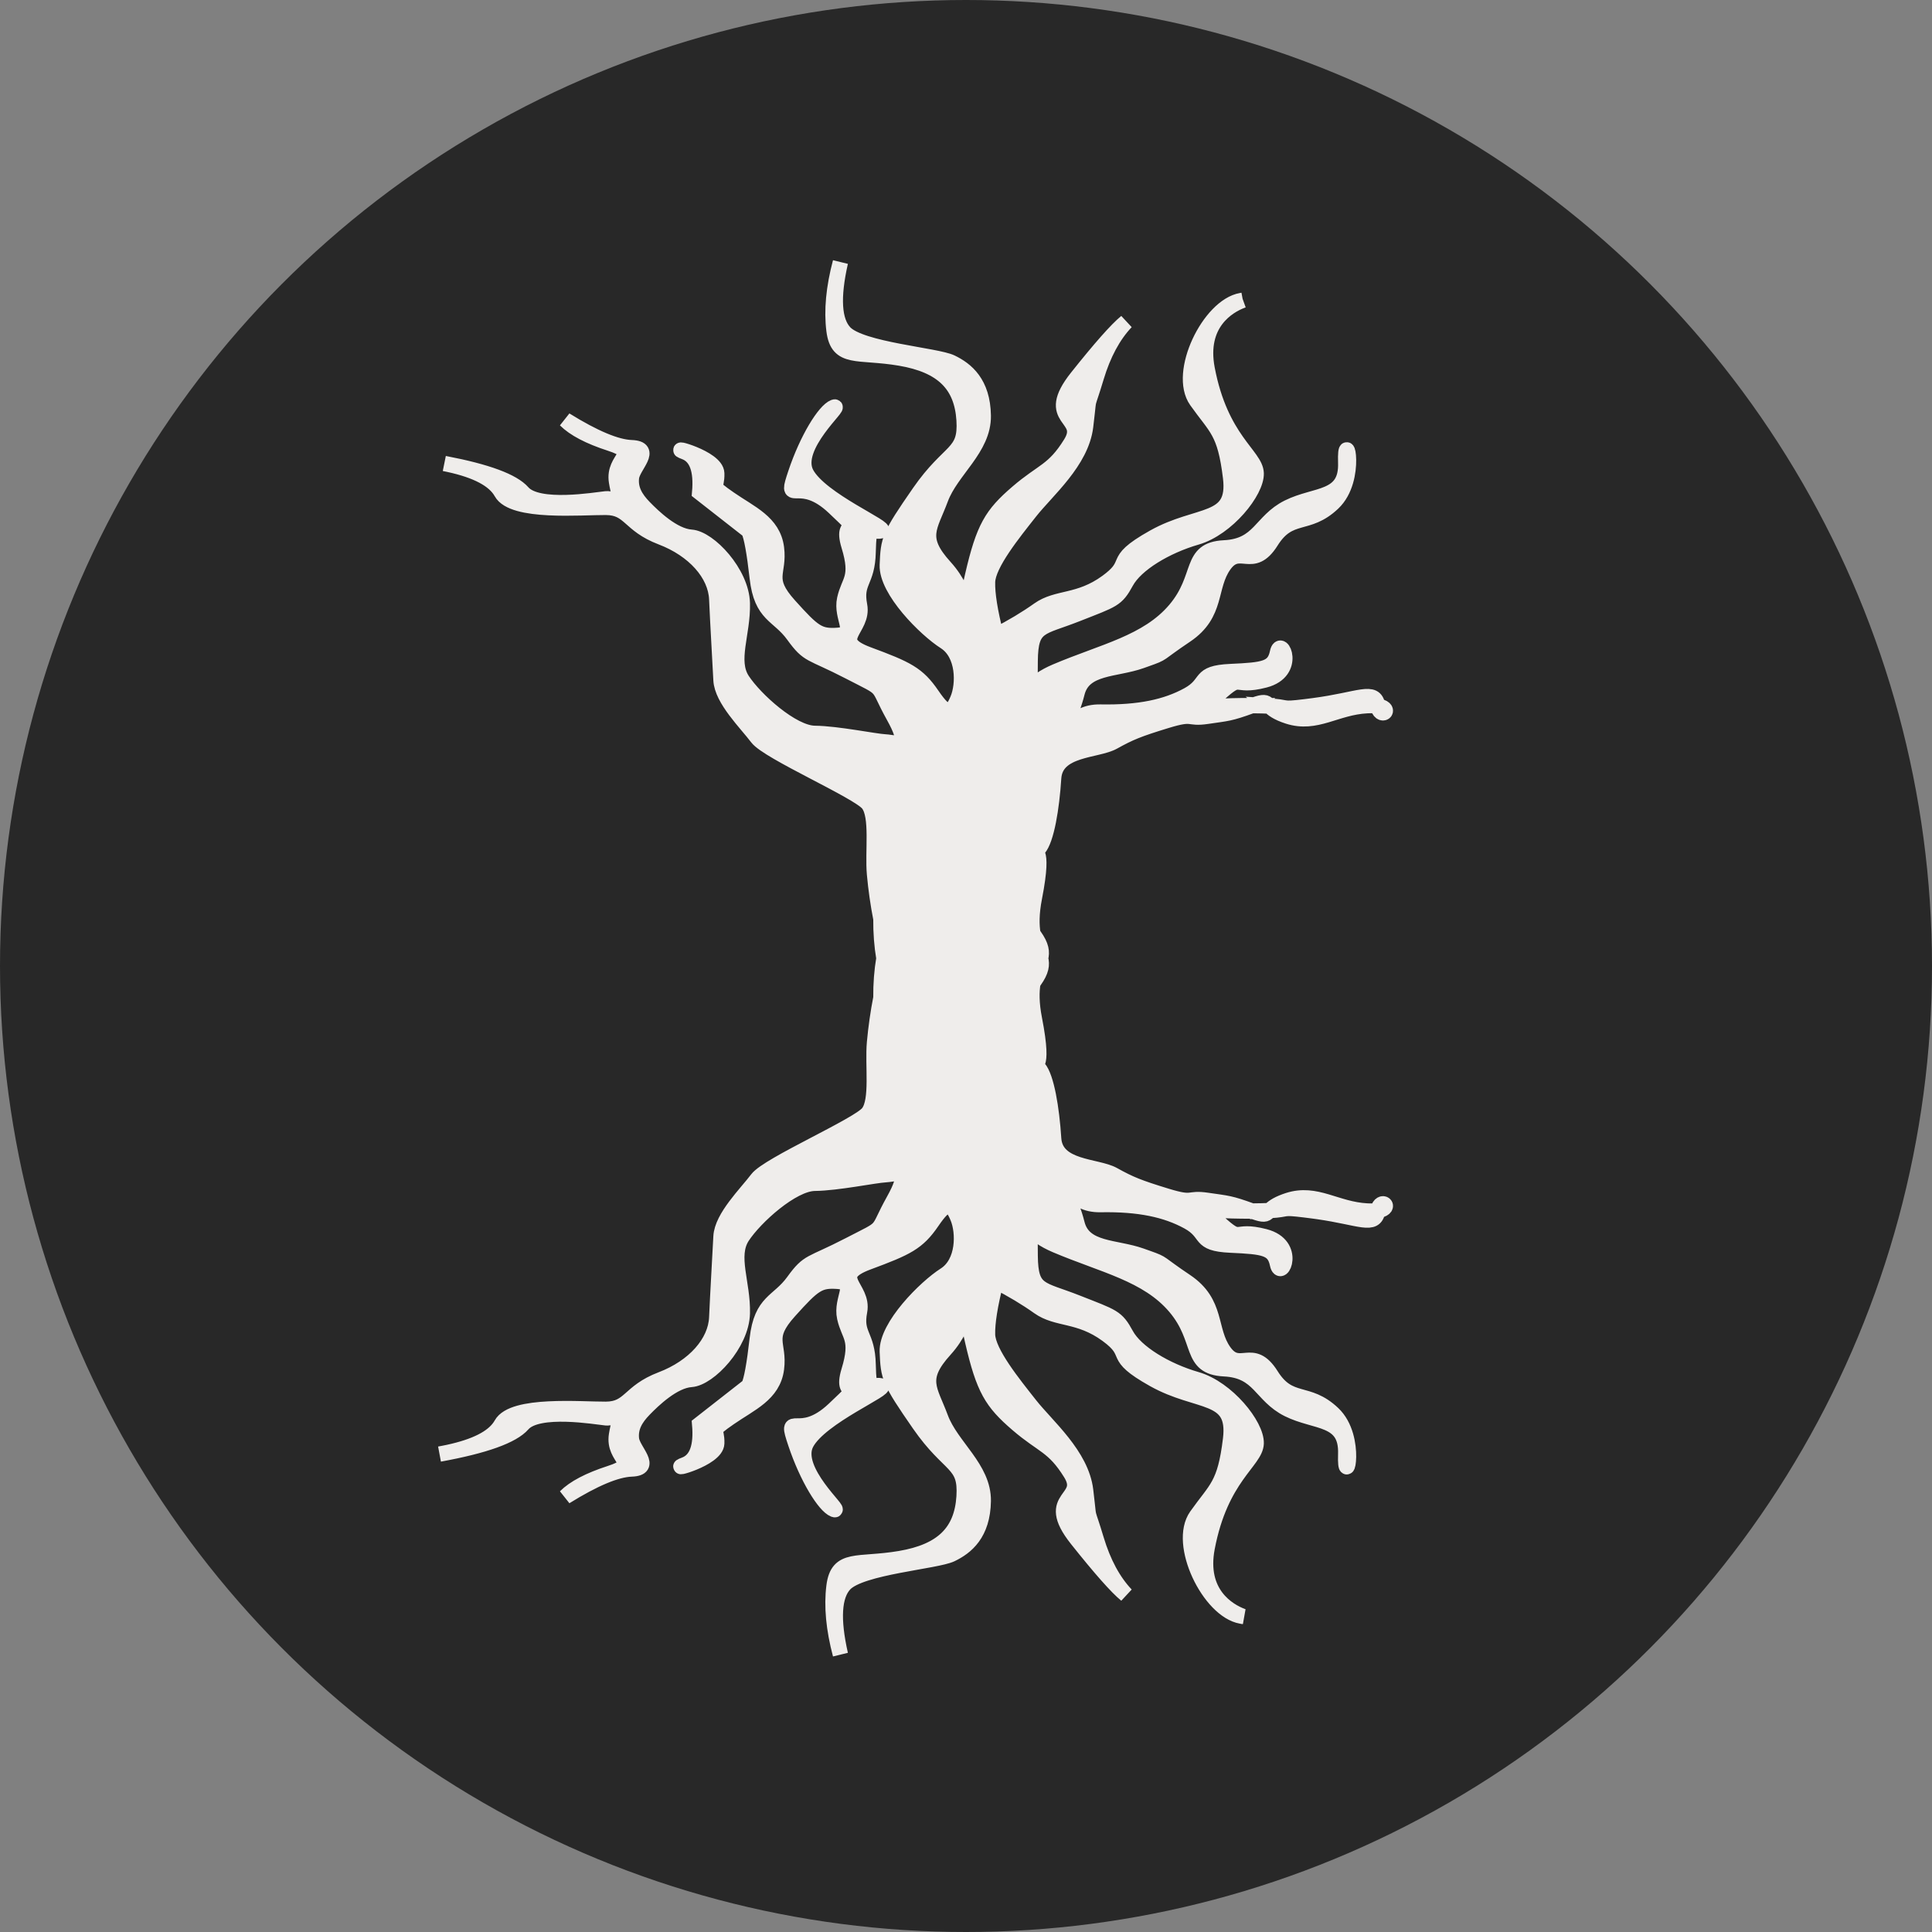
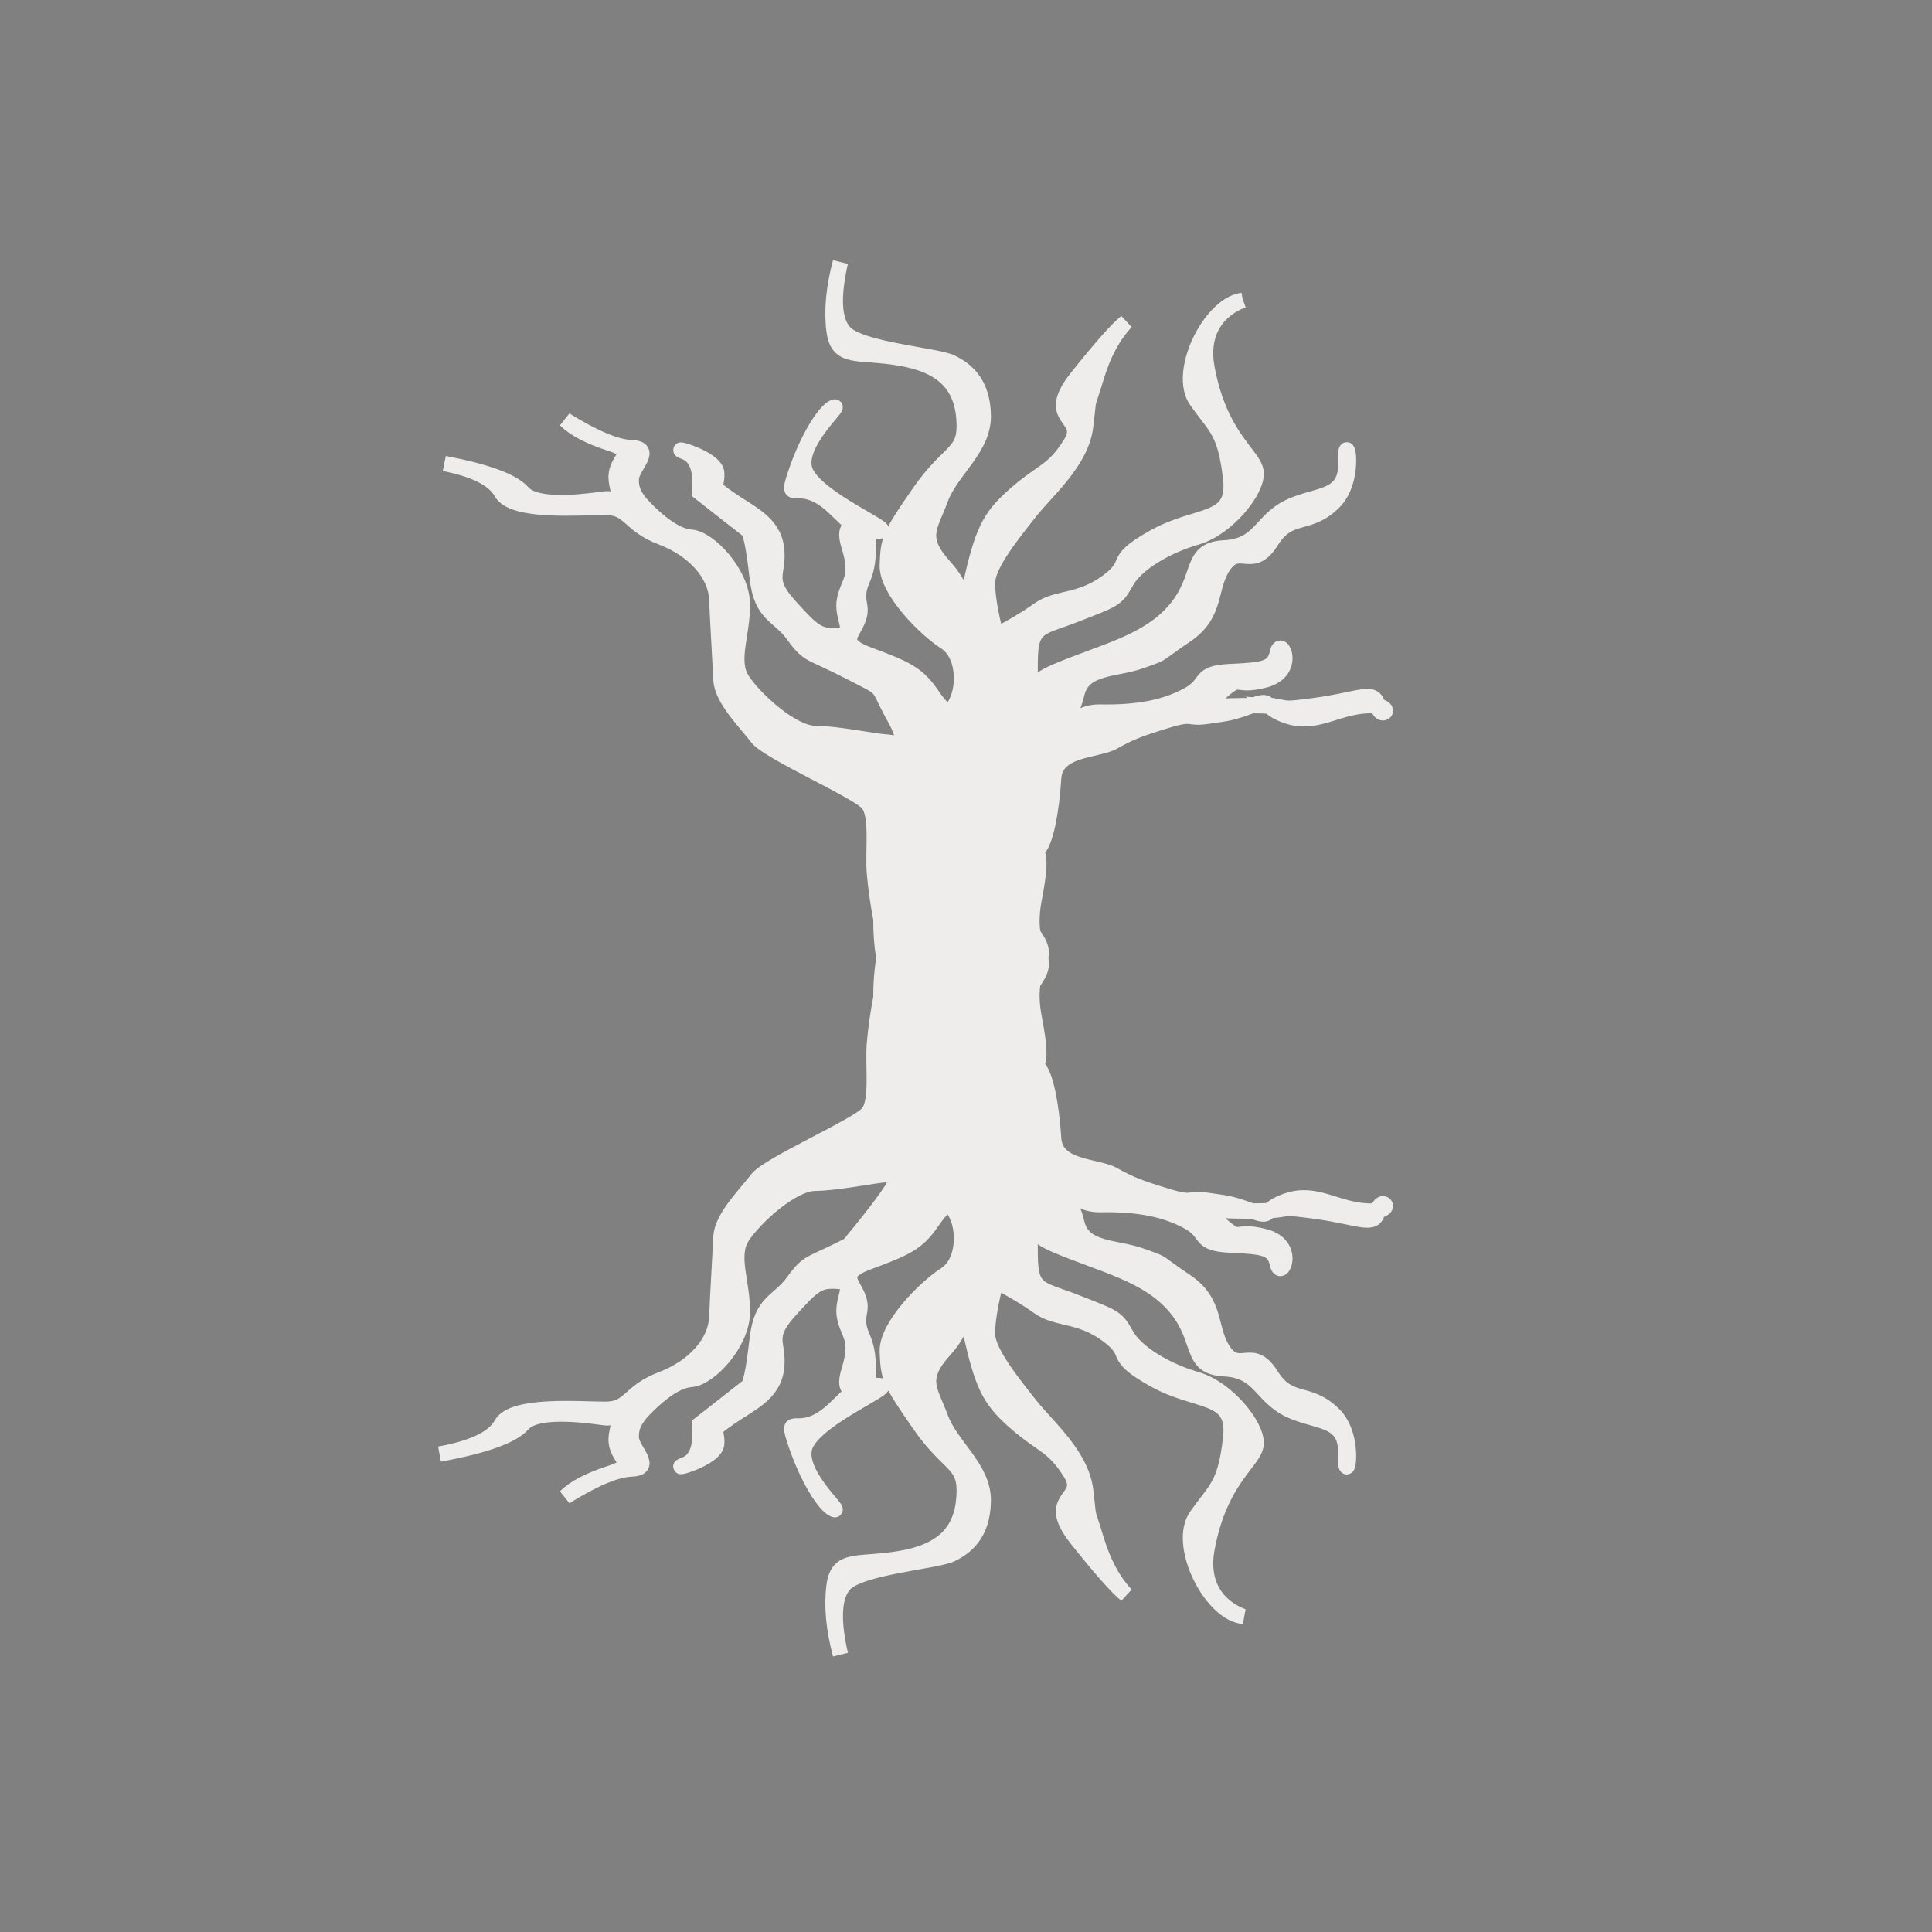
<svg xmlns="http://www.w3.org/2000/svg" width="126px" height="126px" viewBox="0 0 126 126" version="1.1">
  <rect x="0" y="0" width="126" height="126" fill="#808080" stroke="none" />
  <title>DA1B718D-72F2-4008-9086-756C3B0A64A0</title>
  <g id="Assets" stroke="none" stroke-width="1" fill="none" fill-rule="evenodd">
    <g id="assets" transform="translate(-78, -513)">
      <g id="icon-authenticity" transform="translate(78, 513)">
-         <circle id="Oval" fill="#282828" cx="63" cy="63" r="63" />
-         <path d="M54.809,17.098 C54.287,19.405 54.38,20.935 55.087,21.687 C56.148,22.815 61.067,23.165 62.04,23.634 C63.013,24.102 64.094,24.969 64.126,27.11 C64.157,29.251 62.036,30.667 61.345,32.533 C60.653,34.4 59.875,35.061 61.623,36.983 C63.371,38.905 62.704,40.679 63.431,37.539 C64.157,34.4 64.682,33.551 66.351,32.116 C68.019,30.681 68.703,30.73 69.827,28.918 C70.951,27.106 67.964,27.472 70.244,24.607 C71.764,22.697 72.83,21.492 73.443,20.992 C72.603,21.879 71.954,23.084 71.496,24.607 C71.343,25.115 71.238,25.441 71.163,25.666 L71.072,25.939 C70.928,26.375 70.986,26.269 70.801,27.805 C70.522,30.109 68.282,31.978 67.185,33.368 C66.088,34.758 64.436,36.793 64.404,37.957 C64.383,38.732 64.568,39.891 64.96,41.433 C66.009,40.893 66.936,40.337 67.741,39.764 C68.949,38.905 70.356,39.296 72.191,37.957 C72.947,37.405 73.103,37.09 73.23,36.796 L73.284,36.671 C73.451,36.295 73.703,35.903 75.25,35.036 C78.174,33.399 80.623,34.178 80.256,31.143 C79.89,28.107 79.319,27.957 78.032,26.137 C76.743,24.317 78.867,19.963 80.952,19.601 L81.056,19.582 L81.056,19.582 L81.059,19.581 L81.01,19.6 C80.105,19.937 78.163,21.076 78.727,24.051 C79.604,28.679 81.886,29.689 81.925,30.865 C81.964,32.04 80.035,34.457 78.032,35.036 C76.028,35.616 74.075,36.793 73.443,37.957 C72.81,39.12 72.613,39.106 70.244,40.042 C67.876,40.979 67.209,40.719 67.185,43.102 L67.174,44.686 L67.174,44.686 L67.173,44.972 L67.19,44.95 C67.542,44.503 68.096,44.119 68.854,43.797 C71.952,42.481 74.822,41.91 76.641,39.764 C78.46,37.618 77.5,35.848 79.839,35.732 C82.178,35.616 82.196,33.996 84.011,33.089 C85.826,32.183 87.846,32.589 87.765,30.169 C87.685,27.749 88.609,31.223 86.931,32.811 C85.254,34.4 84.119,33.368 82.898,35.314 C82.288,36.287 81.779,36.316 81.294,36.277 L81.088,36.26 C80.677,36.226 80.277,36.237 79.839,36.844 C78.817,38.262 79.431,40.027 77.336,41.433 C75.391,42.738 75.987,42.545 74.739,42.987 L74.416,43.102 L74.416,43.102 C72.739,43.697 70.682,43.46 70.244,45.188 C69.807,46.915 69.506,46.527 69.549,47.829 C69.551,47.895 69.552,47.95 69.553,47.995 L69.553,48.18 C69.565,48.147 69.743,46.402 71.774,46.439 C74.312,46.486 76.062,46.098 77.475,45.327 C78.889,44.555 78.048,43.897 80.256,43.797 C82.465,43.697 83.094,43.611 83.316,42.545 C83.537,41.48 84.643,43.794 82.481,44.353 C80.319,44.912 81.099,43.81 79.422,45.327 C78.614,46.057 77.992,46.253 78.019,46.257 L78.055,46.251 L78.055,46.251 L78.11,46.24 C78.371,46.189 79.211,46.037 80.952,46.022 C81.151,46.02 81.335,46.019 81.505,46.02 L81.65,46.02 L81.647,46.022 C80.176,46.557 80.066,46.519 78.727,46.717 C77.387,46.915 77.929,46.432 76.085,46.995 C74.241,47.558 73.693,47.783 72.608,48.386 C71.523,48.989 68.838,48.792 68.715,50.75 C68.591,52.707 68.25,54.752 67.741,55.339 C67.232,55.925 68.195,54.784 67.463,58.537 C67.257,59.594 67.271,60.34 67.367,60.908 L67.463,61.04 C67.925,61.69 67.968,62.089 67.863,62.5 C67.968,62.912 67.925,63.311 67.463,63.96 L67.367,64.092 C67.271,64.66 67.257,65.406 67.463,66.463 C68.195,70.216 67.232,69.075 67.741,69.661 C68.25,70.248 68.591,72.293 68.715,74.25 C68.838,76.208 71.523,76.011 72.608,76.614 C73.693,77.217 74.241,77.442 76.085,78.005 C77.929,78.568 77.387,78.085 78.727,78.283 C80.066,78.481 80.176,78.443 81.647,78.978 L81.647,78.978 L81.65,78.979 L81.505,78.98 C81.42,78.981 81.332,78.98 81.239,78.98 L80.952,78.978 C79.211,78.963 78.371,78.811 78.11,78.76 L78.055,78.749 L78.055,78.749 L78.019,78.743 C77.992,78.747 78.614,78.943 79.422,79.673 C81.099,81.19 80.319,80.088 82.481,80.647 C84.643,81.206 83.537,83.52 83.316,82.455 C83.094,81.389 82.465,81.303 80.256,81.203 C78.048,81.103 78.889,80.445 77.475,79.673 C76.062,78.902 74.312,78.514 71.774,78.561 C69.743,78.598 69.565,76.853 69.553,76.82 L69.553,77.005 C69.552,77.05 69.551,77.105 69.549,77.171 C69.506,78.473 69.807,78.085 70.244,79.812 C70.682,81.54 72.739,81.303 74.416,81.898 L74.416,81.898 L74.875,82.061 C75.944,82.442 75.466,82.312 77.336,83.567 C79.431,84.973 78.817,86.738 79.839,88.156 C80.277,88.763 80.677,88.774 81.088,88.74 L81.294,88.723 C81.779,88.684 82.288,88.713 82.898,89.686 C84.119,91.632 85.254,90.6 86.931,92.189 C88.609,93.777 87.685,97.251 87.765,94.831 C87.846,92.411 85.826,92.817 84.011,91.911 C82.196,91.004 82.178,89.384 79.839,89.268 C77.5,89.152 78.46,87.382 76.641,85.236 C74.822,83.09 71.952,82.519 68.854,81.203 C68.096,80.881 67.542,80.497 67.19,80.05 L67.173,80.027 L67.174,80.314 L67.174,80.314 L67.185,81.898 C67.209,84.281 67.876,84.021 70.244,84.958 C72.613,85.894 72.81,85.88 73.443,87.043 C74.075,88.207 76.028,89.384 78.032,89.964 C80.035,90.543 81.964,92.96 81.925,94.135 C81.886,95.311 79.604,96.321 78.727,100.949 C78.163,103.924 80.105,105.063 81.01,105.4 L81.059,105.418 L81.056,105.418 L80.952,105.399 C78.867,105.037 76.743,100.683 78.032,98.863 C79.319,97.043 79.89,96.893 80.256,93.857 C80.623,90.822 78.174,91.601 75.25,89.964 C72.327,88.326 74.026,88.383 72.191,87.043 C70.356,85.704 68.949,86.095 67.741,85.236 C66.936,84.663 66.009,84.107 64.96,83.567 C64.568,85.109 64.383,86.268 64.404,87.043 C64.436,88.207 66.088,90.242 67.185,91.632 C68.282,93.022 70.522,94.891 70.801,97.195 C70.986,98.731 70.928,98.625 71.072,99.061 L71.163,99.334 C71.238,99.559 71.343,99.885 71.496,100.393 C71.954,101.916 72.603,103.121 73.443,104.008 C72.83,103.508 71.764,102.303 70.244,100.393 C69.076,98.926 69.29,98.306 69.626,97.807 L69.724,97.667 C70.022,97.253 70.321,96.878 69.827,96.082 C68.703,94.27 68.019,94.319 66.351,92.884 C64.682,91.449 64.157,90.6 63.431,87.461 C62.704,84.321 63.371,86.095 61.623,88.017 C59.875,89.939 60.653,90.6 61.345,92.467 C62.036,94.333 64.157,95.749 64.126,97.89 C64.094,100.031 63.013,100.898 62.04,101.366 C61.067,101.835 56.148,102.185 55.087,103.313 C54.38,104.065 54.287,105.595 54.809,107.902 C54.367,106.236 54.228,104.753 54.392,103.452 C54.638,101.501 55.933,102.113 58.703,101.644 C61.472,101.175 62.727,99.897 62.874,97.612 C63.021,95.327 61.941,95.749 59.954,92.884 C57.968,90.019 57.936,89.813 57.868,88.156 C57.801,86.499 60.367,83.949 61.623,83.15 C62.878,82.351 62.87,80.374 62.457,79.395 C62.044,78.417 61.726,78.3 60.788,79.673 C59.851,81.047 59.152,81.375 56.617,82.316 C54.082,83.256 56.363,83.949 56.061,85.514 C55.759,87.078 56.577,87.024 56.617,88.99 C56.657,90.956 56.863,90.242 57.451,90.381 C58.039,90.519 53.502,92.388 52.584,94.135 C51.666,95.883 55.004,98.681 54.392,98.446 C53.78,98.211 52.644,96.392 51.889,94.135 C51.134,91.878 52.072,94.104 54.392,91.911 C56.712,89.717 54.718,91.53 55.365,89.407 C56.013,87.285 55.361,87.167 55.087,85.931 C54.813,84.695 55.933,83.663 54.67,83.567 C53.406,83.471 53.073,83.735 51.472,85.514 C49.87,87.293 50.856,87.596 50.637,89.268 C50.419,90.94 48.925,91.53 47.578,92.467 C46.231,93.404 46.78,93.103 46.744,94.135 C46.708,95.168 43.49,95.963 44.658,95.526 C45.436,95.234 45.761,94.354 45.631,92.884 L45.631,92.884 L48.83,90.381 C49.013,90.003 49.198,88.983 49.386,87.322 C49.668,84.83 50.749,84.951 51.75,83.567 C52.751,82.184 52.823,82.519 55.365,81.203 C57.908,79.887 57.042,80.517 58.285,78.283 C59.322,76.421 58.711,76.482 58.09,76.572 L57.966,76.59 C57.884,76.601 57.804,76.611 57.729,76.614 C57.058,76.645 54.61,77.156 53.14,77.171 C51.67,77.185 49.247,79.373 48.412,80.647 C47.578,81.921 48.461,83.663 48.412,85.653 C48.364,87.643 46.244,89.885 45.075,89.964 C43.907,90.043 42.596,91.315 42.016,91.911 C41.435,92.506 41.095,93.103 41.181,93.857 C41.268,94.612 42.668,95.749 41.181,95.804 C40.19,95.841 38.754,96.443 36.871,97.612 C37.446,97.037 38.419,96.527 39.791,96.082 C41.848,95.414 39.95,95.177 40.208,93.579 C40.318,92.894 40.492,92.382 40.729,92.041 L40.803,91.942 L40.696,92.021 C40.285,92.314 39.927,92.464 39.624,92.471 L39.513,92.467 C38.861,92.403 35.088,91.744 34.09,92.884 C33.424,93.644 31.617,94.293 28.666,94.831 L28.979,94.771 L29.267,94.712 C31.002,94.336 32.12,93.77 32.621,93.012 L32.699,92.884 C33.457,91.521 37.912,91.923 39.513,91.911 C41.113,91.898 40.987,90.779 43.128,89.964 C45.269,89.149 46.673,87.561 46.744,85.931 C46.815,84.301 46.959,81.911 47.022,80.647 C47.085,79.382 48.675,77.835 49.386,76.892 C50.097,75.95 55.969,73.401 56.617,72.582 C57.264,71.762 56.899,69.468 57.034,67.993 C57.124,67.009 57.263,66.036 57.451,65.073 C57.444,64.174 57.509,63.316 57.647,62.499 C57.509,61.683 57.444,60.826 57.451,59.927 C57.263,58.964 57.124,57.991 57.034,57.007 C56.899,55.532 57.264,53.238 56.617,52.418 C55.969,51.599 50.097,49.05 49.386,48.108 C48.675,47.165 47.085,45.618 47.022,44.353 C46.959,43.089 46.815,40.699 46.744,39.069 C46.673,37.439 45.269,35.851 43.128,35.036 C40.987,34.221 41.113,33.102 39.513,33.089 C37.912,33.077 33.457,33.479 32.699,32.116 C32.242,31.294 31.098,30.684 29.267,30.288 L28.979,30.228 L29.015,30.235 C31.759,30.76 33.451,31.387 34.09,32.116 C35.088,33.256 38.861,32.597 39.513,32.533 C39.839,32.501 40.233,32.65 40.696,32.979 L40.803,33.058 L40.729,32.959 C40.492,32.618 40.318,32.106 40.208,31.421 C39.95,29.823 41.848,29.586 39.791,28.918 C38.419,28.473 37.446,27.963 36.871,27.388 C38.754,28.557 40.19,29.159 41.181,29.196 C42.668,29.251 41.268,30.388 41.181,31.143 C41.095,31.897 41.435,32.494 42.016,33.089 C42.596,33.685 43.907,34.957 45.075,35.036 C46.244,35.115 48.364,37.357 48.412,39.347 C48.461,41.337 47.578,43.079 48.412,44.353 C49.247,45.627 51.67,47.815 53.14,47.829 C54.61,47.844 57.058,48.355 57.729,48.386 C57.822,48.39 57.925,48.404 58.028,48.419 L58.152,48.437 C58.75,48.52 59.287,48.517 58.285,46.717 C57.042,44.483 57.908,45.113 55.365,43.797 C52.823,42.481 52.751,42.816 51.75,41.433 C50.749,40.049 49.668,40.17 49.386,37.678 C49.198,36.017 49.013,34.997 48.83,34.619 L45.631,32.116 C45.761,30.646 45.436,29.766 44.658,29.474 C43.49,29.037 46.708,29.832 46.744,30.865 C46.78,31.897 46.231,31.596 47.578,32.533 C48.925,33.47 50.419,34.06 50.637,35.732 C50.856,37.404 49.87,37.707 51.472,39.486 C53.073,41.265 53.406,41.529 54.67,41.433 C55.933,41.337 54.813,40.305 55.087,39.069 C55.361,37.833 56.013,37.715 55.365,35.593 C54.718,33.47 56.712,35.283 54.392,33.089 C53.296,32.054 52.509,32.003 52.062,32.001 L51.919,32.001 C51.553,31.997 51.532,31.931 51.889,30.865 C52.644,28.608 53.78,26.789 54.392,26.554 C55.004,26.319 51.666,29.117 52.584,30.865 C53.502,32.612 58.039,34.481 57.451,34.619 C56.863,34.758 56.657,34.044 56.617,36.01 C56.577,37.976 55.759,37.922 56.061,39.486 C56.363,41.051 54.082,41.744 56.617,42.684 C59.152,43.625 59.851,43.953 60.788,45.327 C61.726,46.7 62.044,46.583 62.457,45.605 C62.87,44.626 62.878,42.649 61.623,41.85 C60.367,41.051 57.801,38.501 57.868,36.844 C57.936,35.187 57.968,34.981 59.954,32.116 C61.941,29.251 63.021,29.673 62.874,27.388 C62.727,25.103 61.472,23.825 58.703,23.356 C55.933,22.887 54.638,23.499 54.392,21.548 C54.228,20.247 54.367,18.764 54.809,17.098 Z M67.185,77.171 C66.613,78.257 66.585,79.176 67.099,79.926 L67.173,80.027 L67.174,78.738 C67.176,78.214 67.18,77.692 67.185,77.171 Z M84.011,78.283 C85.843,77.694 87.113,78.872 89.156,78.978 C89.448,78.993 89.675,78.982 89.848,78.954 L89.856,78.951 L89.851,78.978 C89.664,80.052 88.744,79.414 85.947,79.015 L85.68,78.978 C85.606,78.969 85.536,78.959 85.469,78.951 L85.101,78.904 C83.486,78.706 84.126,78.873 82.836,78.948 L82.795,78.95 C82.962,78.787 83.213,78.568 83.818,78.349 Z M82.795,78.95 L82.713,79.033 C82.538,79.204 82.426,79.25 81.801,79.033 L81.65,78.979 L81.75,78.979 C82.141,78.976 82.449,78.968 82.695,78.956 L82.795,78.95 Z M89.946,78.935 L89.856,78.951 L89.87,78.889 C90.066,78.107 90.801,78.743 89.946,78.935 Z M67.173,44.972 L67.099,45.074 C66.585,45.824 66.613,46.743 67.185,47.829 C67.18,47.308 67.176,46.786 67.174,46.262 L67.173,44.972 Z M89.851,46.022 L89.856,46.048 C89.675,46.018 89.448,46.007 89.156,46.022 C87.113,46.128 85.843,47.306 84.011,46.717 C83.264,46.477 82.978,46.228 82.801,46.054 L82.795,46.049 L82.836,46.052 C83.369,46.083 83.573,46.13 83.742,46.16 L83.826,46.173 C84.034,46.203 84.266,46.198 85.101,46.096 L85.469,46.049 C85.536,46.041 85.606,46.031 85.68,46.022 C88.686,45.627 89.658,44.914 89.851,46.022 Z M89.856,46.048 L89.946,46.065 C90.832,46.263 90.012,46.939 89.851,46.022 L89.856,46.048 Z M81.801,45.967 C82.426,45.75 82.538,45.796 82.713,45.967 L82.795,46.049 L82.695,46.044 C82.449,46.032 82.141,46.024 81.75,46.021 L81.65,46.02 Z" id="Combined-Shape" stroke="#EFEDEB" fill="#EFEDEB" fill-rule="nonzero" stroke-linecap="square" />
+         <path d="M54.809,17.098 C54.287,19.405 54.38,20.935 55.087,21.687 C56.148,22.815 61.067,23.165 62.04,23.634 C63.013,24.102 64.094,24.969 64.126,27.11 C64.157,29.251 62.036,30.667 61.345,32.533 C60.653,34.4 59.875,35.061 61.623,36.983 C63.371,38.905 62.704,40.679 63.431,37.539 C64.157,34.4 64.682,33.551 66.351,32.116 C68.019,30.681 68.703,30.73 69.827,28.918 C70.951,27.106 67.964,27.472 70.244,24.607 C71.764,22.697 72.83,21.492 73.443,20.992 C72.603,21.879 71.954,23.084 71.496,24.607 C71.343,25.115 71.238,25.441 71.163,25.666 L71.072,25.939 C70.928,26.375 70.986,26.269 70.801,27.805 C70.522,30.109 68.282,31.978 67.185,33.368 C66.088,34.758 64.436,36.793 64.404,37.957 C64.383,38.732 64.568,39.891 64.96,41.433 C66.009,40.893 66.936,40.337 67.741,39.764 C68.949,38.905 70.356,39.296 72.191,37.957 C72.947,37.405 73.103,37.09 73.23,36.796 L73.284,36.671 C73.451,36.295 73.703,35.903 75.25,35.036 C78.174,33.399 80.623,34.178 80.256,31.143 C79.89,28.107 79.319,27.957 78.032,26.137 C76.743,24.317 78.867,19.963 80.952,19.601 L81.056,19.582 L81.056,19.582 L81.059,19.581 L81.01,19.6 C80.105,19.937 78.163,21.076 78.727,24.051 C79.604,28.679 81.886,29.689 81.925,30.865 C81.964,32.04 80.035,34.457 78.032,35.036 C76.028,35.616 74.075,36.793 73.443,37.957 C72.81,39.12 72.613,39.106 70.244,40.042 C67.876,40.979 67.209,40.719 67.185,43.102 L67.174,44.686 L67.174,44.686 L67.173,44.972 L67.19,44.95 C67.542,44.503 68.096,44.119 68.854,43.797 C71.952,42.481 74.822,41.91 76.641,39.764 C78.46,37.618 77.5,35.848 79.839,35.732 C82.178,35.616 82.196,33.996 84.011,33.089 C85.826,32.183 87.846,32.589 87.765,30.169 C87.685,27.749 88.609,31.223 86.931,32.811 C85.254,34.4 84.119,33.368 82.898,35.314 C82.288,36.287 81.779,36.316 81.294,36.277 L81.088,36.26 C80.677,36.226 80.277,36.237 79.839,36.844 C78.817,38.262 79.431,40.027 77.336,41.433 C75.391,42.738 75.987,42.545 74.739,42.987 L74.416,43.102 L74.416,43.102 C72.739,43.697 70.682,43.46 70.244,45.188 C69.807,46.915 69.506,46.527 69.549,47.829 C69.551,47.895 69.552,47.95 69.553,47.995 L69.553,48.18 C69.565,48.147 69.743,46.402 71.774,46.439 C74.312,46.486 76.062,46.098 77.475,45.327 C78.889,44.555 78.048,43.897 80.256,43.797 C82.465,43.697 83.094,43.611 83.316,42.545 C83.537,41.48 84.643,43.794 82.481,44.353 C80.319,44.912 81.099,43.81 79.422,45.327 C78.614,46.057 77.992,46.253 78.019,46.257 L78.055,46.251 L78.055,46.251 L78.11,46.24 C78.371,46.189 79.211,46.037 80.952,46.022 C81.151,46.02 81.335,46.019 81.505,46.02 L81.65,46.02 L81.647,46.022 C80.176,46.557 80.066,46.519 78.727,46.717 C77.387,46.915 77.929,46.432 76.085,46.995 C74.241,47.558 73.693,47.783 72.608,48.386 C71.523,48.989 68.838,48.792 68.715,50.75 C68.591,52.707 68.25,54.752 67.741,55.339 C67.232,55.925 68.195,54.784 67.463,58.537 C67.257,59.594 67.271,60.34 67.367,60.908 L67.463,61.04 C67.925,61.69 67.968,62.089 67.863,62.5 C67.968,62.912 67.925,63.311 67.463,63.96 L67.367,64.092 C67.271,64.66 67.257,65.406 67.463,66.463 C68.195,70.216 67.232,69.075 67.741,69.661 C68.25,70.248 68.591,72.293 68.715,74.25 C68.838,76.208 71.523,76.011 72.608,76.614 C73.693,77.217 74.241,77.442 76.085,78.005 C77.929,78.568 77.387,78.085 78.727,78.283 C80.066,78.481 80.176,78.443 81.647,78.978 L81.647,78.978 L81.65,78.979 L81.505,78.98 C81.42,78.981 81.332,78.98 81.239,78.98 L80.952,78.978 C79.211,78.963 78.371,78.811 78.11,78.76 L78.055,78.749 L78.055,78.749 L78.019,78.743 C77.992,78.747 78.614,78.943 79.422,79.673 C81.099,81.19 80.319,80.088 82.481,80.647 C84.643,81.206 83.537,83.52 83.316,82.455 C83.094,81.389 82.465,81.303 80.256,81.203 C78.048,81.103 78.889,80.445 77.475,79.673 C76.062,78.902 74.312,78.514 71.774,78.561 C69.743,78.598 69.565,76.853 69.553,76.82 L69.553,77.005 C69.552,77.05 69.551,77.105 69.549,77.171 C69.506,78.473 69.807,78.085 70.244,79.812 C70.682,81.54 72.739,81.303 74.416,81.898 L74.416,81.898 L74.875,82.061 C75.944,82.442 75.466,82.312 77.336,83.567 C79.431,84.973 78.817,86.738 79.839,88.156 C80.277,88.763 80.677,88.774 81.088,88.74 L81.294,88.723 C81.779,88.684 82.288,88.713 82.898,89.686 C84.119,91.632 85.254,90.6 86.931,92.189 C88.609,93.777 87.685,97.251 87.765,94.831 C87.846,92.411 85.826,92.817 84.011,91.911 C82.196,91.004 82.178,89.384 79.839,89.268 C77.5,89.152 78.46,87.382 76.641,85.236 C74.822,83.09 71.952,82.519 68.854,81.203 C68.096,80.881 67.542,80.497 67.19,80.05 L67.173,80.027 L67.174,80.314 L67.174,80.314 L67.185,81.898 C67.209,84.281 67.876,84.021 70.244,84.958 C72.613,85.894 72.81,85.88 73.443,87.043 C74.075,88.207 76.028,89.384 78.032,89.964 C80.035,90.543 81.964,92.96 81.925,94.135 C81.886,95.311 79.604,96.321 78.727,100.949 C78.163,103.924 80.105,105.063 81.01,105.4 L81.059,105.418 L81.056,105.418 L80.952,105.399 C78.867,105.037 76.743,100.683 78.032,98.863 C79.319,97.043 79.89,96.893 80.256,93.857 C80.623,90.822 78.174,91.601 75.25,89.964 C72.327,88.326 74.026,88.383 72.191,87.043 C70.356,85.704 68.949,86.095 67.741,85.236 C66.936,84.663 66.009,84.107 64.96,83.567 C64.568,85.109 64.383,86.268 64.404,87.043 C64.436,88.207 66.088,90.242 67.185,91.632 C68.282,93.022 70.522,94.891 70.801,97.195 C70.986,98.731 70.928,98.625 71.072,99.061 L71.163,99.334 C71.238,99.559 71.343,99.885 71.496,100.393 C71.954,101.916 72.603,103.121 73.443,104.008 C72.83,103.508 71.764,102.303 70.244,100.393 C69.076,98.926 69.29,98.306 69.626,97.807 L69.724,97.667 C70.022,97.253 70.321,96.878 69.827,96.082 C68.703,94.27 68.019,94.319 66.351,92.884 C64.682,91.449 64.157,90.6 63.431,87.461 C62.704,84.321 63.371,86.095 61.623,88.017 C59.875,89.939 60.653,90.6 61.345,92.467 C62.036,94.333 64.157,95.749 64.126,97.89 C64.094,100.031 63.013,100.898 62.04,101.366 C61.067,101.835 56.148,102.185 55.087,103.313 C54.38,104.065 54.287,105.595 54.809,107.902 C54.367,106.236 54.228,104.753 54.392,103.452 C54.638,101.501 55.933,102.113 58.703,101.644 C61.472,101.175 62.727,99.897 62.874,97.612 C63.021,95.327 61.941,95.749 59.954,92.884 C57.968,90.019 57.936,89.813 57.868,88.156 C57.801,86.499 60.367,83.949 61.623,83.15 C62.878,82.351 62.87,80.374 62.457,79.395 C62.044,78.417 61.726,78.3 60.788,79.673 C59.851,81.047 59.152,81.375 56.617,82.316 C54.082,83.256 56.363,83.949 56.061,85.514 C55.759,87.078 56.577,87.024 56.617,88.99 C56.657,90.956 56.863,90.242 57.451,90.381 C58.039,90.519 53.502,92.388 52.584,94.135 C51.666,95.883 55.004,98.681 54.392,98.446 C53.78,98.211 52.644,96.392 51.889,94.135 C51.134,91.878 52.072,94.104 54.392,91.911 C56.712,89.717 54.718,91.53 55.365,89.407 C56.013,87.285 55.361,87.167 55.087,85.931 C54.813,84.695 55.933,83.663 54.67,83.567 C53.406,83.471 53.073,83.735 51.472,85.514 C49.87,87.293 50.856,87.596 50.637,89.268 C50.419,90.94 48.925,91.53 47.578,92.467 C46.231,93.404 46.78,93.103 46.744,94.135 C46.708,95.168 43.49,95.963 44.658,95.526 C45.436,95.234 45.761,94.354 45.631,92.884 L45.631,92.884 L48.83,90.381 C49.013,90.003 49.198,88.983 49.386,87.322 C49.668,84.83 50.749,84.951 51.75,83.567 C52.751,82.184 52.823,82.519 55.365,81.203 C59.322,76.421 58.711,76.482 58.09,76.572 L57.966,76.59 C57.884,76.601 57.804,76.611 57.729,76.614 C57.058,76.645 54.61,77.156 53.14,77.171 C51.67,77.185 49.247,79.373 48.412,80.647 C47.578,81.921 48.461,83.663 48.412,85.653 C48.364,87.643 46.244,89.885 45.075,89.964 C43.907,90.043 42.596,91.315 42.016,91.911 C41.435,92.506 41.095,93.103 41.181,93.857 C41.268,94.612 42.668,95.749 41.181,95.804 C40.19,95.841 38.754,96.443 36.871,97.612 C37.446,97.037 38.419,96.527 39.791,96.082 C41.848,95.414 39.95,95.177 40.208,93.579 C40.318,92.894 40.492,92.382 40.729,92.041 L40.803,91.942 L40.696,92.021 C40.285,92.314 39.927,92.464 39.624,92.471 L39.513,92.467 C38.861,92.403 35.088,91.744 34.09,92.884 C33.424,93.644 31.617,94.293 28.666,94.831 L28.979,94.771 L29.267,94.712 C31.002,94.336 32.12,93.77 32.621,93.012 L32.699,92.884 C33.457,91.521 37.912,91.923 39.513,91.911 C41.113,91.898 40.987,90.779 43.128,89.964 C45.269,89.149 46.673,87.561 46.744,85.931 C46.815,84.301 46.959,81.911 47.022,80.647 C47.085,79.382 48.675,77.835 49.386,76.892 C50.097,75.95 55.969,73.401 56.617,72.582 C57.264,71.762 56.899,69.468 57.034,67.993 C57.124,67.009 57.263,66.036 57.451,65.073 C57.444,64.174 57.509,63.316 57.647,62.499 C57.509,61.683 57.444,60.826 57.451,59.927 C57.263,58.964 57.124,57.991 57.034,57.007 C56.899,55.532 57.264,53.238 56.617,52.418 C55.969,51.599 50.097,49.05 49.386,48.108 C48.675,47.165 47.085,45.618 47.022,44.353 C46.959,43.089 46.815,40.699 46.744,39.069 C46.673,37.439 45.269,35.851 43.128,35.036 C40.987,34.221 41.113,33.102 39.513,33.089 C37.912,33.077 33.457,33.479 32.699,32.116 C32.242,31.294 31.098,30.684 29.267,30.288 L28.979,30.228 L29.015,30.235 C31.759,30.76 33.451,31.387 34.09,32.116 C35.088,33.256 38.861,32.597 39.513,32.533 C39.839,32.501 40.233,32.65 40.696,32.979 L40.803,33.058 L40.729,32.959 C40.492,32.618 40.318,32.106 40.208,31.421 C39.95,29.823 41.848,29.586 39.791,28.918 C38.419,28.473 37.446,27.963 36.871,27.388 C38.754,28.557 40.19,29.159 41.181,29.196 C42.668,29.251 41.268,30.388 41.181,31.143 C41.095,31.897 41.435,32.494 42.016,33.089 C42.596,33.685 43.907,34.957 45.075,35.036 C46.244,35.115 48.364,37.357 48.412,39.347 C48.461,41.337 47.578,43.079 48.412,44.353 C49.247,45.627 51.67,47.815 53.14,47.829 C54.61,47.844 57.058,48.355 57.729,48.386 C57.822,48.39 57.925,48.404 58.028,48.419 L58.152,48.437 C58.75,48.52 59.287,48.517 58.285,46.717 C57.042,44.483 57.908,45.113 55.365,43.797 C52.823,42.481 52.751,42.816 51.75,41.433 C50.749,40.049 49.668,40.17 49.386,37.678 C49.198,36.017 49.013,34.997 48.83,34.619 L45.631,32.116 C45.761,30.646 45.436,29.766 44.658,29.474 C43.49,29.037 46.708,29.832 46.744,30.865 C46.78,31.897 46.231,31.596 47.578,32.533 C48.925,33.47 50.419,34.06 50.637,35.732 C50.856,37.404 49.87,37.707 51.472,39.486 C53.073,41.265 53.406,41.529 54.67,41.433 C55.933,41.337 54.813,40.305 55.087,39.069 C55.361,37.833 56.013,37.715 55.365,35.593 C54.718,33.47 56.712,35.283 54.392,33.089 C53.296,32.054 52.509,32.003 52.062,32.001 L51.919,32.001 C51.553,31.997 51.532,31.931 51.889,30.865 C52.644,28.608 53.78,26.789 54.392,26.554 C55.004,26.319 51.666,29.117 52.584,30.865 C53.502,32.612 58.039,34.481 57.451,34.619 C56.863,34.758 56.657,34.044 56.617,36.01 C56.577,37.976 55.759,37.922 56.061,39.486 C56.363,41.051 54.082,41.744 56.617,42.684 C59.152,43.625 59.851,43.953 60.788,45.327 C61.726,46.7 62.044,46.583 62.457,45.605 C62.87,44.626 62.878,42.649 61.623,41.85 C60.367,41.051 57.801,38.501 57.868,36.844 C57.936,35.187 57.968,34.981 59.954,32.116 C61.941,29.251 63.021,29.673 62.874,27.388 C62.727,25.103 61.472,23.825 58.703,23.356 C55.933,22.887 54.638,23.499 54.392,21.548 C54.228,20.247 54.367,18.764 54.809,17.098 Z M67.185,77.171 C66.613,78.257 66.585,79.176 67.099,79.926 L67.173,80.027 L67.174,78.738 C67.176,78.214 67.18,77.692 67.185,77.171 Z M84.011,78.283 C85.843,77.694 87.113,78.872 89.156,78.978 C89.448,78.993 89.675,78.982 89.848,78.954 L89.856,78.951 L89.851,78.978 C89.664,80.052 88.744,79.414 85.947,79.015 L85.68,78.978 C85.606,78.969 85.536,78.959 85.469,78.951 L85.101,78.904 C83.486,78.706 84.126,78.873 82.836,78.948 L82.795,78.95 C82.962,78.787 83.213,78.568 83.818,78.349 Z M82.795,78.95 L82.713,79.033 C82.538,79.204 82.426,79.25 81.801,79.033 L81.65,78.979 L81.75,78.979 C82.141,78.976 82.449,78.968 82.695,78.956 L82.795,78.95 Z M89.946,78.935 L89.856,78.951 L89.87,78.889 C90.066,78.107 90.801,78.743 89.946,78.935 Z M67.173,44.972 L67.099,45.074 C66.585,45.824 66.613,46.743 67.185,47.829 C67.18,47.308 67.176,46.786 67.174,46.262 L67.173,44.972 Z M89.851,46.022 L89.856,46.048 C89.675,46.018 89.448,46.007 89.156,46.022 C87.113,46.128 85.843,47.306 84.011,46.717 C83.264,46.477 82.978,46.228 82.801,46.054 L82.795,46.049 L82.836,46.052 C83.369,46.083 83.573,46.13 83.742,46.16 L83.826,46.173 C84.034,46.203 84.266,46.198 85.101,46.096 L85.469,46.049 C85.536,46.041 85.606,46.031 85.68,46.022 C88.686,45.627 89.658,44.914 89.851,46.022 Z M89.856,46.048 L89.946,46.065 C90.832,46.263 90.012,46.939 89.851,46.022 L89.856,46.048 Z M81.801,45.967 C82.426,45.75 82.538,45.796 82.713,45.967 L82.795,46.049 L82.695,46.044 C82.449,46.032 82.141,46.024 81.75,46.021 L81.65,46.02 Z" id="Combined-Shape" stroke="#EFEDEB" fill="#EFEDEB" fill-rule="nonzero" stroke-linecap="square" />
      </g>
    </g>
  </g>
</svg>